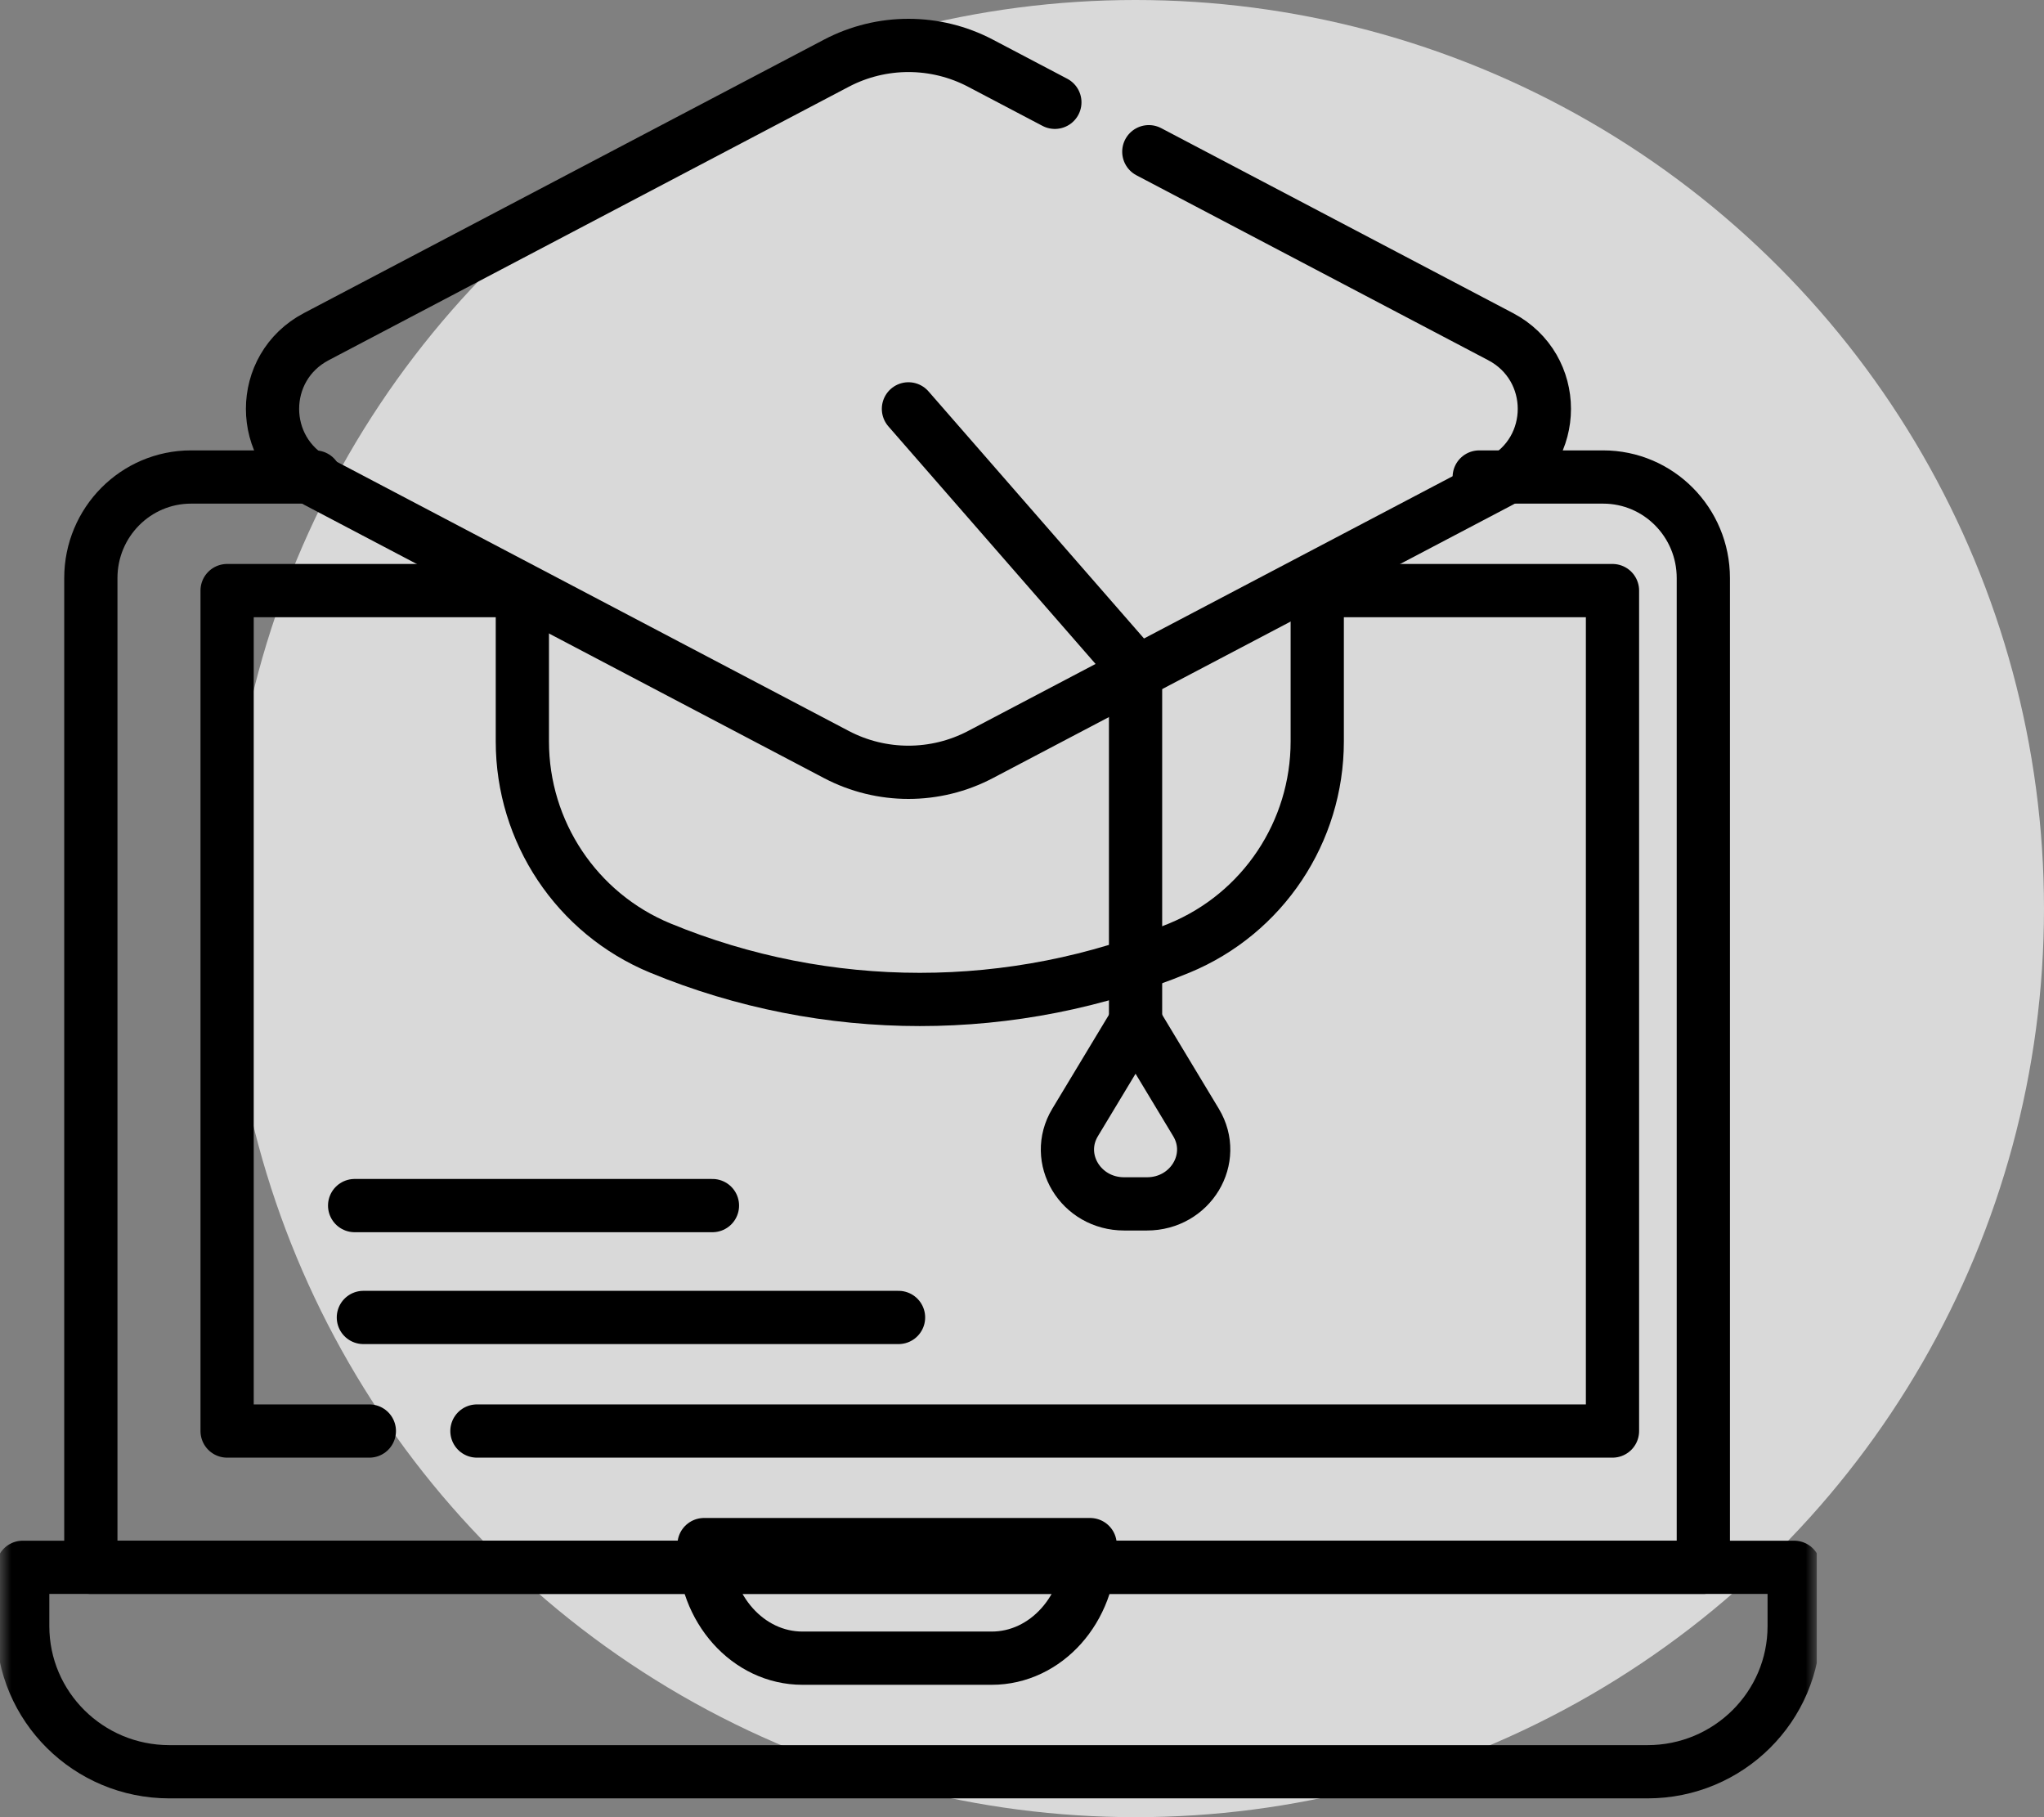
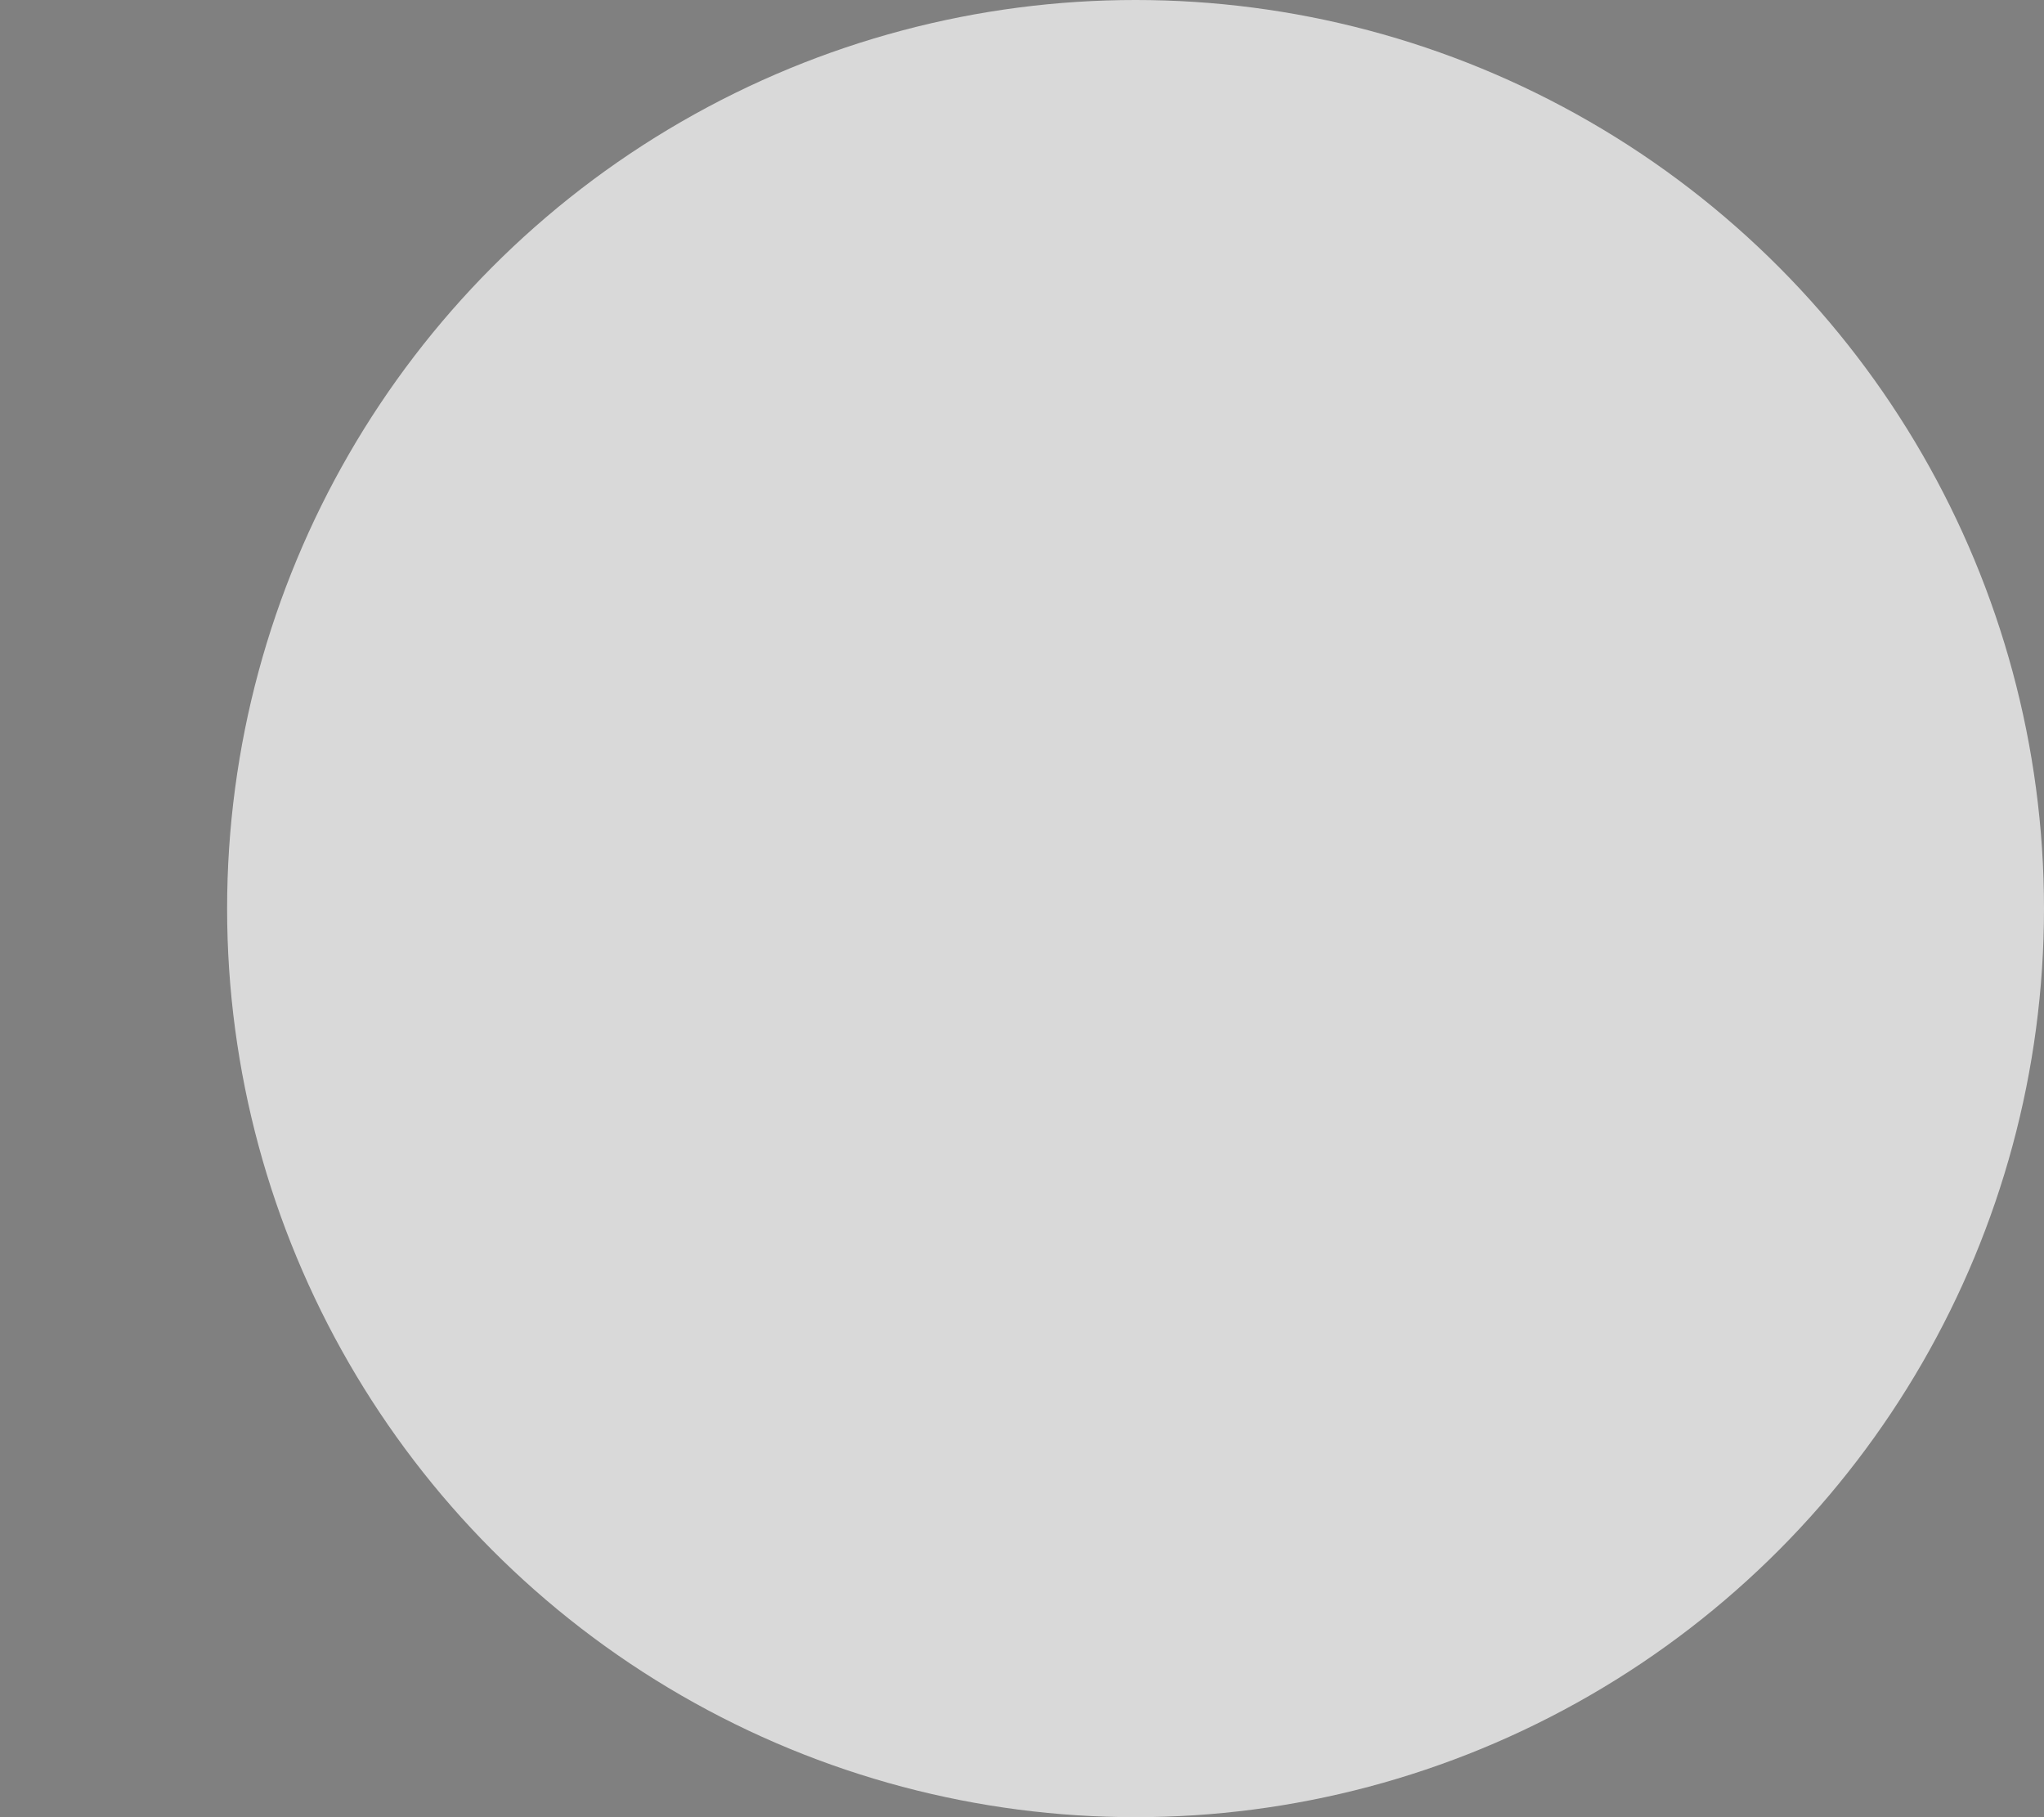
<svg xmlns="http://www.w3.org/2000/svg" width="90" height="80" viewBox="0 0 90 80" fill="none">
  <rect x="0" y="0" width="90" height="80" fill="#808080" stroke="none" />
  <circle cx="50" cy="40" r="40" fill="white" fill-opacity="0.7" />
  <g clip-path="url(#clip0_327_827)">
    <mask id="mask0_327_827" style="mask-type:luminance" maskUnits="userSpaceOnUse" x="0" y="0" width="80" height="80">
      <path d="M0 7.62939e-06H80V80H0V7.62939e-06Z" fill="white" />
    </mask>
    <g mask="url(#mask0_327_827)">
      <path d="M65.132 21H65.41H70.588C73.025 21 75 22.992 75 25.449V69H4V25.449C4 22.992 5.975 21 8.412 21H13.59H13.868" stroke="black" stroke-width="2.344" stroke-miterlimit="10" stroke-linecap="round" stroke-linejoin="round" />
      <path d="M16.263 63H10V26H23" stroke="black" stroke-width="2.344" stroke-miterlimit="10" stroke-linecap="round" stroke-linejoin="round" />
      <path d="M57.992 26H71V63H21" stroke="black" stroke-width="2.344" stroke-miterlimit="10" stroke-linecap="round" stroke-linejoin="round" />
-       <path d="M43.666 73H35.334C32.94 73 31 70.827 31 68.147V68H48V68.147C48 70.827 46.06 73 43.666 73Z" stroke="black" stroke-width="2.344" stroke-miterlimit="10" stroke-linecap="round" stroke-linejoin="round" />
-       <path d="M79 69H1V71.59C1 75.13 3.891 78 7.457 78H72.543C76.109 78 79 75.13 79 71.59V69Z" stroke="black" stroke-width="2.344" stroke-miterlimit="10" stroke-linecap="round" stroke-linejoin="round" />
+       <path d="M79 69V71.59C1 75.13 3.891 78 7.457 78H72.543C76.109 78 79 75.13 79 71.59V69Z" stroke="black" stroke-width="2.344" stroke-miterlimit="10" stroke-linecap="round" stroke-linejoin="round" />
      <path d="M58 26V32.644C58 36.613 55.614 40.215 51.925 41.738C44.62 44.754 36.38 44.754 29.075 41.738C25.386 40.215 23 36.613 23 32.644V26" stroke="black" stroke-width="2.344" stroke-miterlimit="10" stroke-linecap="round" stroke-linejoin="round" />
      <path d="M50.584 6.679L66.072 14.82C68.643 16.172 68.643 19.828 66.072 21.18L43.168 33.22C41.186 34.26 38.814 34.26 36.832 33.22L13.928 21.18C11.357 19.828 11.357 16.172 13.928 14.82L36.832 2.78C38.814 1.74 41.186 1.74 43.168 2.78L46.447 4.504" stroke="black" stroke-width="2.344" stroke-miterlimit="10" stroke-linecap="round" stroke-linejoin="round" />
      <path d="M40 18L50 29.465V45" stroke="black" stroke-width="2.344" stroke-miterlimit="10" stroke-linecap="round" stroke-linejoin="round" />
-       <path d="M50 45L47.338 49.415C46.378 51.008 47.578 53 49.499 53H50.501C52.422 53 53.623 51.008 52.662 49.415L50 45Z" stroke="black" stroke-width="2.344" stroke-miterlimit="10" stroke-linecap="round" stroke-linejoin="round" />
      <path d="M16 58H39.564" stroke="black" stroke-width="2.344" stroke-miterlimit="10" stroke-linecap="round" stroke-linejoin="round" />
-       <path d="M15.615 53.075H31.37" stroke="black" stroke-width="2.344" stroke-miterlimit="10" stroke-linecap="round" stroke-linejoin="round" />
    </g>
  </g>
  <defs>
    <clipPath id="clip0_327_827">
-       <rect width="80" height="80" fill="white" />
-     </clipPath>
+       </clipPath>
  </defs>
</svg>